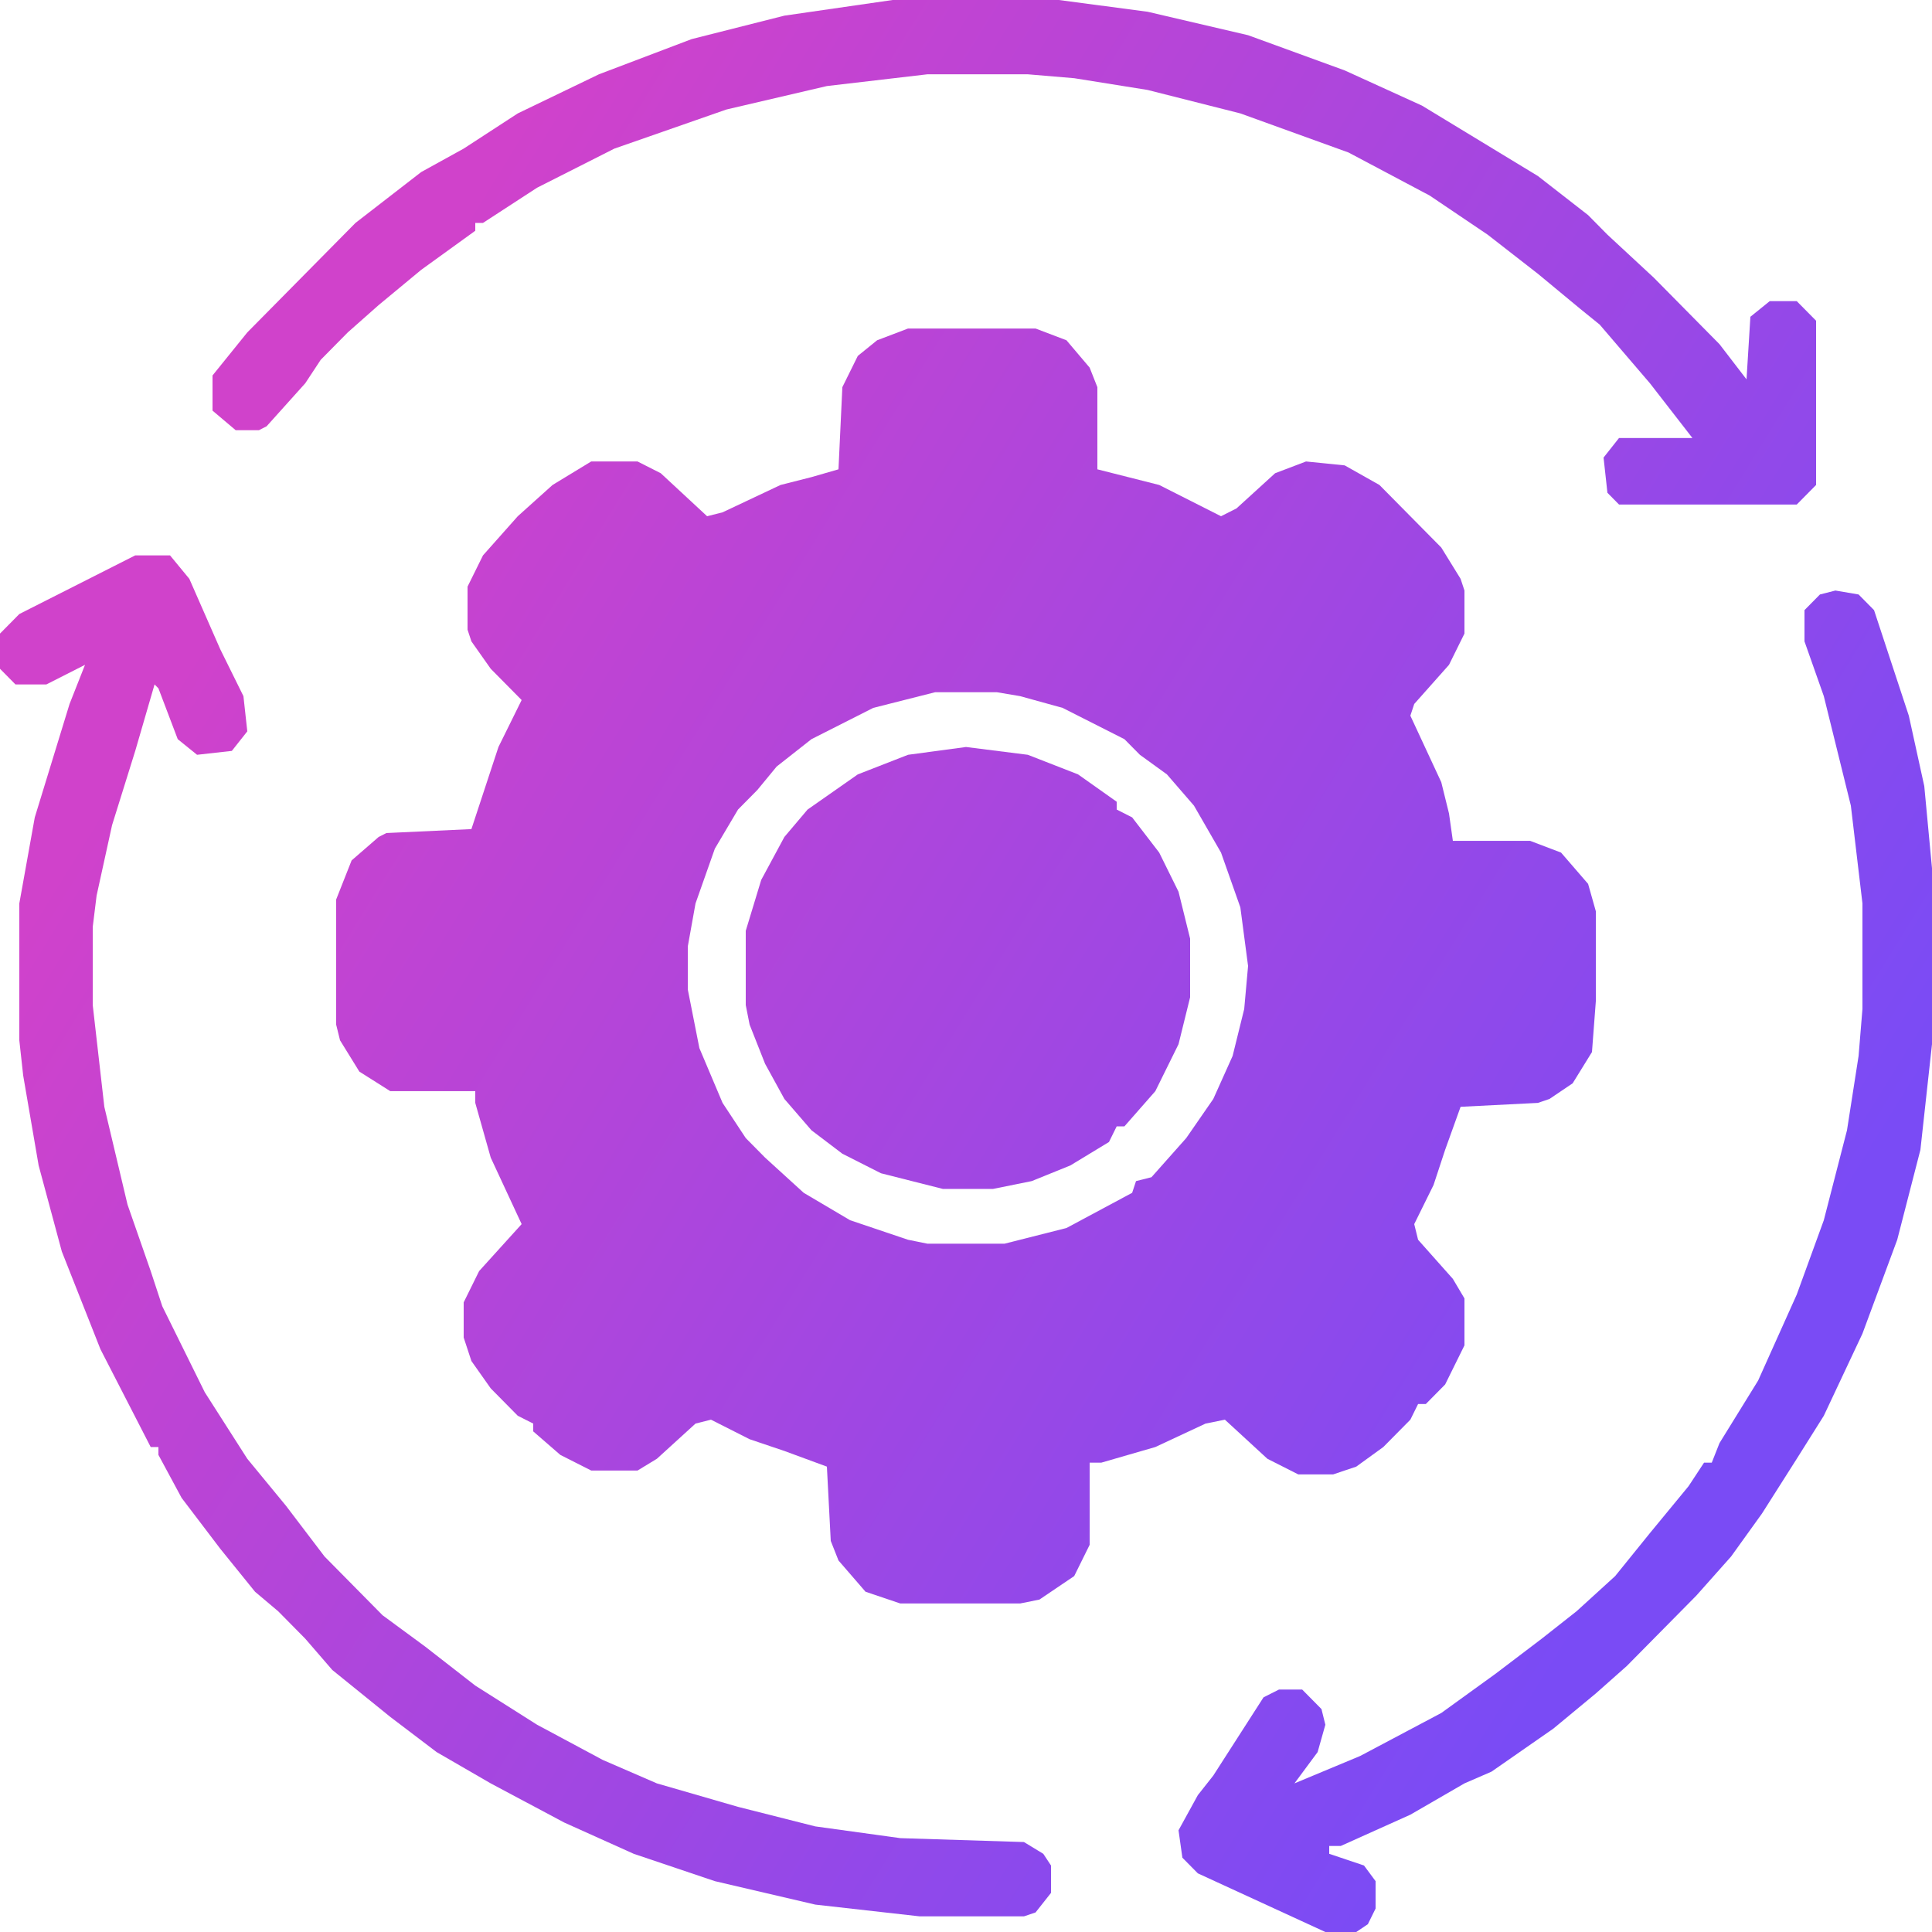
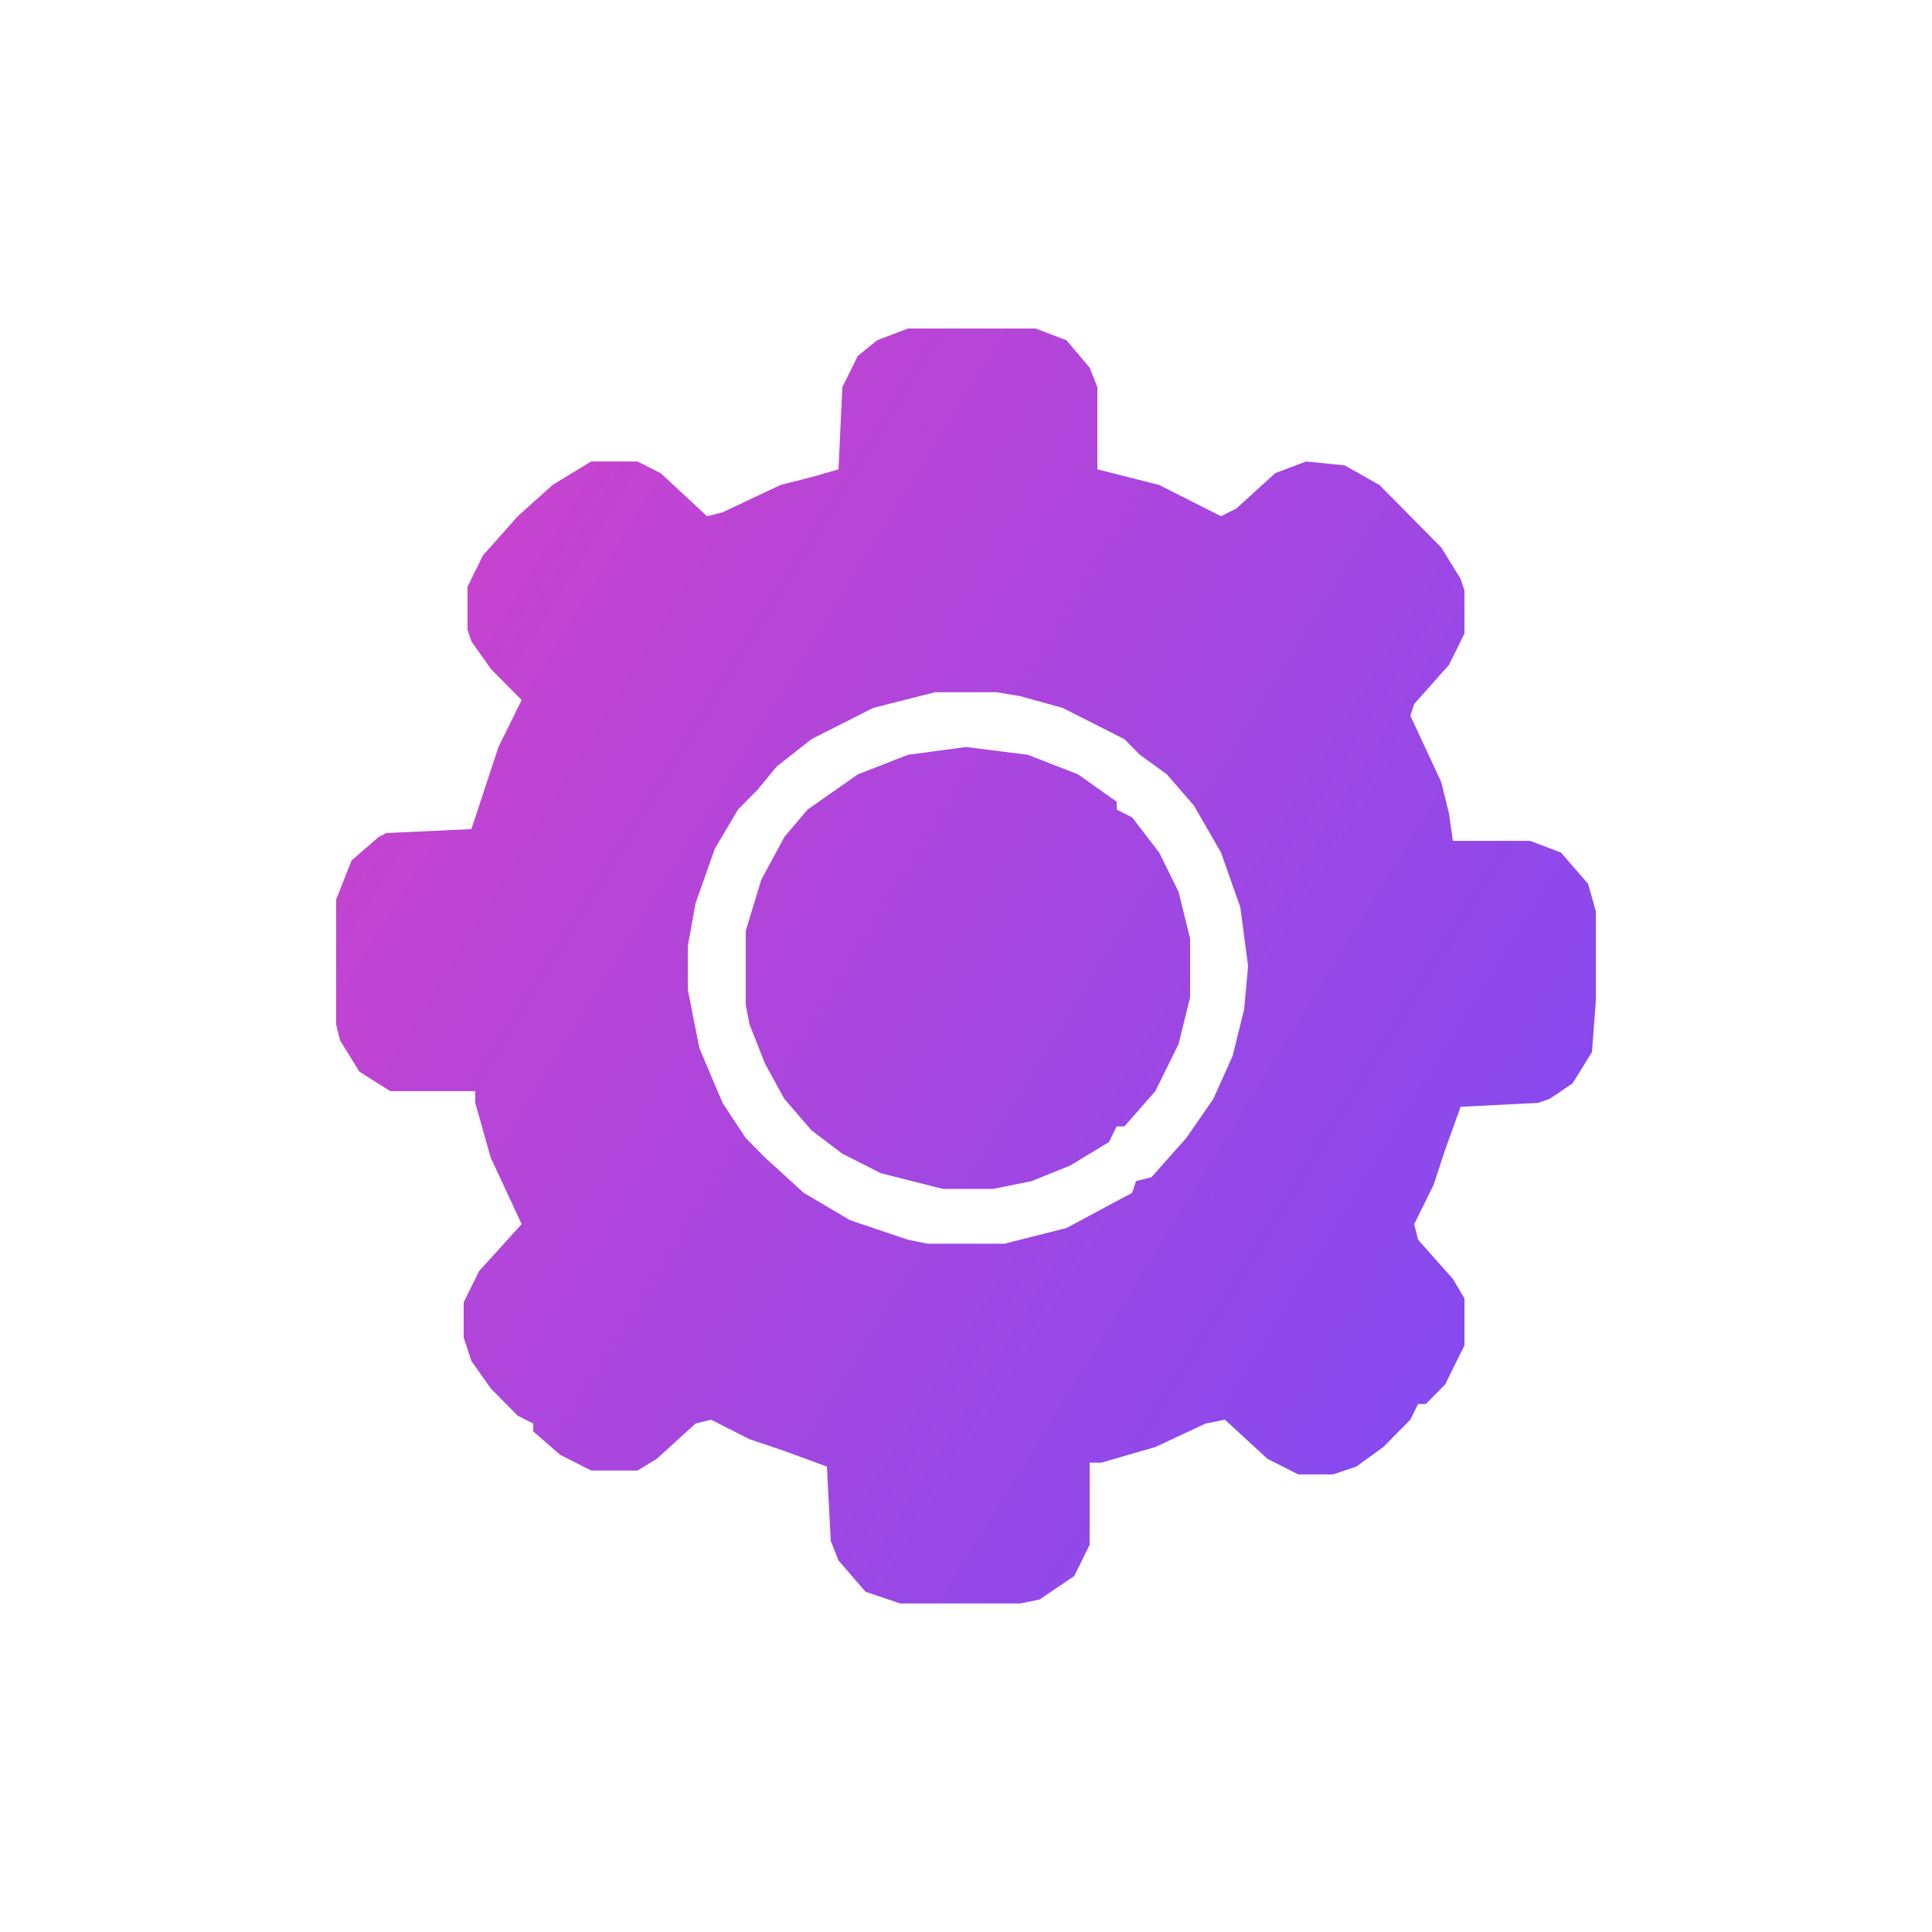
<svg xmlns="http://www.w3.org/2000/svg" width="50" height="50" viewBox="0 0 50 50" fill="none">
  <path d="M23.5 8.502H26.8L27.6 8.806L28.2 9.514L28.4 10.02V12.146L30 12.551L31.6 13.36L32 13.158L33 12.247L33.8 11.943L34.8 12.044L35.7 12.551L37.3 14.17L37.8 14.98L37.9 15.283V16.397L37.5 17.206L36.6 18.219L36.5 18.522L37.3 20.243L37.5 21.053L37.6 21.761H39.6L40.4 22.065L41.1 22.875L41.3 23.583V25.911L41.2 27.227L40.7 28.036L40.1 28.441L39.8 28.543L37.8 28.644L37.4 29.757L37.1 30.668L36.6 31.68L36.7 32.085L37.6 33.097L37.9 33.603V34.818L37.4 35.83L36.9 36.336H36.7L36.5 36.741L35.8 37.449L35.1 37.956L34.5 38.158H33.6L32.8 37.753L31.7 36.741L31.2 36.842L29.9 37.449L28.5 37.854H28.2V39.98L27.8 40.789L26.9 41.397L26.4 41.498H23.3L22.4 41.194L21.7 40.385L21.5 39.879L21.4 37.956L20.3 37.551L19.4 37.247L18.4 36.741L18 36.842L17 37.753L16.5 38.057H15.3L14.5 37.652L13.8 37.044V36.842L13.4 36.64L12.7 35.931L12.2 35.223L12 34.615V33.705L12.4 32.895L13.5 31.68L12.7 29.959L12.3 28.543V28.239H10.1L9.3 27.733L8.8 26.923L8.7 26.518V23.279L9.1 22.267L9.8 21.66L10 21.559L12.2 21.457L12.9 19.332L13.5 18.117L12.7 17.308L12.2 16.599L12.1 16.296V15.182L12.5 14.373L13.4 13.36L14.3 12.551L15.3 11.943H16.5L17.1 12.247L18.3 13.36L18.7 13.259L20.2 12.551L21 12.348L21.7 12.146L21.8 10.02L22.2 9.211L22.7 8.806L23.5 8.502ZM24.2 17.915L22.6 18.32L21 19.13L20.1 19.838L19.6 20.445L19.1 20.951L18.5 21.964L18 23.381L17.8 24.494V25.607L18.1 27.125L18.7 28.543L19.3 29.453L19.8 29.959L20.8 30.87L22 31.579L23.5 32.085L24 32.186H26L27.6 31.781L29.3 30.87L29.4 30.567L29.8 30.466L30.7 29.453L31.4 28.441L31.9 27.328L32.2 26.113L32.3 25L32.1 23.482L31.6 22.065L30.9 20.85L30.2 20.041L29.5 19.534L29.1 19.13L27.5 18.32L26.4 18.016L25.8 17.915H24.2Z" fill="url(#paint0_linear_9003_2605)" />
-   <path d="M3.5 14.373H4.4L4.9 14.98L5.7 16.802L6.3 18.016L6.4 18.927L6 19.433L5.1 19.534L4.6 19.13L4.1 17.814L4 17.713L3.5 19.433L2.9 21.356L2.5 23.178L2.4 23.988V26.012L2.7 28.644L3.3 31.174L3.9 32.895L4.2 33.806L5.3 36.032L6.4 37.753L7.4 38.968L8.4 40.283L9.9 41.802L11 42.611L12.3 43.623L13.9 44.636L15.6 45.547L17 46.154L19.1 46.761L21.1 47.267L23.3 47.571L26.5 47.672L27 47.976L27.2 48.279V48.988L26.8 49.494L26.5 49.595H23.8L21.1 49.291L18.5 48.684L16.4 47.976L14.6 47.166L12.7 46.154L11.3 45.344L10.1 44.433L8.6 43.219L7.9 42.409L7.2 41.7L6.6 41.194L5.7 40.081L4.7 38.765L4.1 37.652V37.449H3.9L2.6 34.919L1.6 32.389L1 30.162L0.6 27.834L0.5 26.923V23.381L0.9 21.154L1.8 18.219L2.2 17.206L1.2 17.713H0.4L0 17.308V16.397L0.5 15.891L3.5 14.373Z" fill="url(#paint1_linear_9003_2605)" />
  <path d="M25 19.332L26.6 19.534L27.9 20.041L28.9 20.749V20.951L29.3 21.154L30 22.065L30.5 23.077L30.8 24.291V25.81L30.5 27.024L29.9 28.239L29.1 29.15H28.9L28.7 29.555L27.7 30.162L26.7 30.567L25.7 30.769H24.4L22.8 30.364L21.8 29.858L21 29.251L20.3 28.441L19.8 27.53L19.4 26.518L19.3 26.012V24.089L19.7 22.773L20.3 21.66L20.9 20.951L22.2 20.041L23.5 19.534L25 19.332Z" fill="url(#paint2_linear_9003_2605)" />
-   <path d="M23.1 0H27.4L29.7 0.304L32.3 0.911L34.8 1.822L36.8 2.733L39.8 4.555L41.1 5.567L41.6 6.073L42.8 7.186L44.5 8.907L45.2 9.818L45.3 8.198L45.8 7.794H46.5L47 8.3V12.551L46.5 13.057H41.9L41.6 12.753L41.5 11.842L41.9 11.336H43.8L42.7 9.919L41.4 8.401L40.9 7.996L39.8 7.085L38.5 6.073L37 5.061L34.9 3.947L32.1 2.935L29.7 2.328L27.8 2.024L26.6 1.923H24L21.4 2.227L18.8 2.834L15.9 3.846L13.9 4.858L12.5 5.769H12.3V5.972L10.9 6.984L9.8 7.895L9 8.603L8.3 9.312L7.9 9.919L6.9 11.032L6.7 11.134H6.1L5.5 10.627V9.717L6.4 8.603L9.2 5.769L10.9 4.453L12 3.846L13.4 2.935L15.5 1.923L17.9 1.012L20.3 0.405L23.1 0Z" fill="url(#paint3_linear_9003_2605)" />
-   <path d="M47.5 15.283L48.1 15.385L48.5 15.79L49.4 18.522L49.8 20.344L50 22.47V27.024L49.7 29.757L49.1 32.085L48.2 34.514L47.2 36.64L46.5 37.753L45.6 39.17L44.8 40.283L43.9 41.295L42.1 43.117L41.3 43.826L40.2 44.737L38.6 45.85L37.9 46.154L36.5 46.964L34.7 47.773H34.4V47.976L35.3 48.279L35.6 48.684V49.393L35.4 49.798L35.1 50H34.3L31 48.482L30.6 48.077L30.5 47.368L31 46.458L31.4 45.951L32.7 43.927L33.1 43.725H33.7L34.2 44.231L34.3 44.636L34.1 45.344L33.5 46.154L35.2 45.445L37.3 44.332L38.7 43.32L39.9 42.409L40.8 41.7L41.8 40.789L42.7 39.676L43.7 38.462L44.1 37.854H44.3L44.5 37.348L45.5 35.729L46.5 33.502L47.2 31.579L47.8 29.251L48.1 27.328L48.2 26.113V23.381L47.9 20.85L47.2 18.016L46.7 16.599V15.79L47.1 15.385L47.5 15.283Z" fill="url(#paint4_linear_9003_2605)" />
  <defs>
    <linearGradient id="paint0_linear_9003_2605" x1="11.211" y1="6.757" x2="48.589" y2="29.876" gradientUnits="userSpaceOnUse">
      <stop stop-color="#D042CB" />
      <stop offset="1" stop-color="#7A4BF5" />
    </linearGradient>
    <linearGradient id="paint1_linear_9003_2605" x1="11.211" y1="6.757" x2="48.589" y2="29.876" gradientUnits="userSpaceOnUse">
      <stop stop-color="#D042CB" />
      <stop offset="1" stop-color="#7A4BF5" />
    </linearGradient>
    <linearGradient id="paint2_linear_9003_2605" x1="11.211" y1="6.757" x2="48.589" y2="29.876" gradientUnits="userSpaceOnUse">
      <stop stop-color="#D042CB" />
      <stop offset="1" stop-color="#7A4BF5" />
    </linearGradient>
    <linearGradient id="paint3_linear_9003_2605" x1="11.211" y1="6.757" x2="48.589" y2="29.876" gradientUnits="userSpaceOnUse">
      <stop stop-color="#D042CB" />
      <stop offset="1" stop-color="#7A4BF5" />
    </linearGradient>
    <linearGradient id="paint4_linear_9003_2605" x1="11.211" y1="6.757" x2="48.589" y2="29.876" gradientUnits="userSpaceOnUse">
      <stop stop-color="#D042CB" />
      <stop offset="1" stop-color="#7A4BF5" />
    </linearGradient>
  </defs>
</svg>